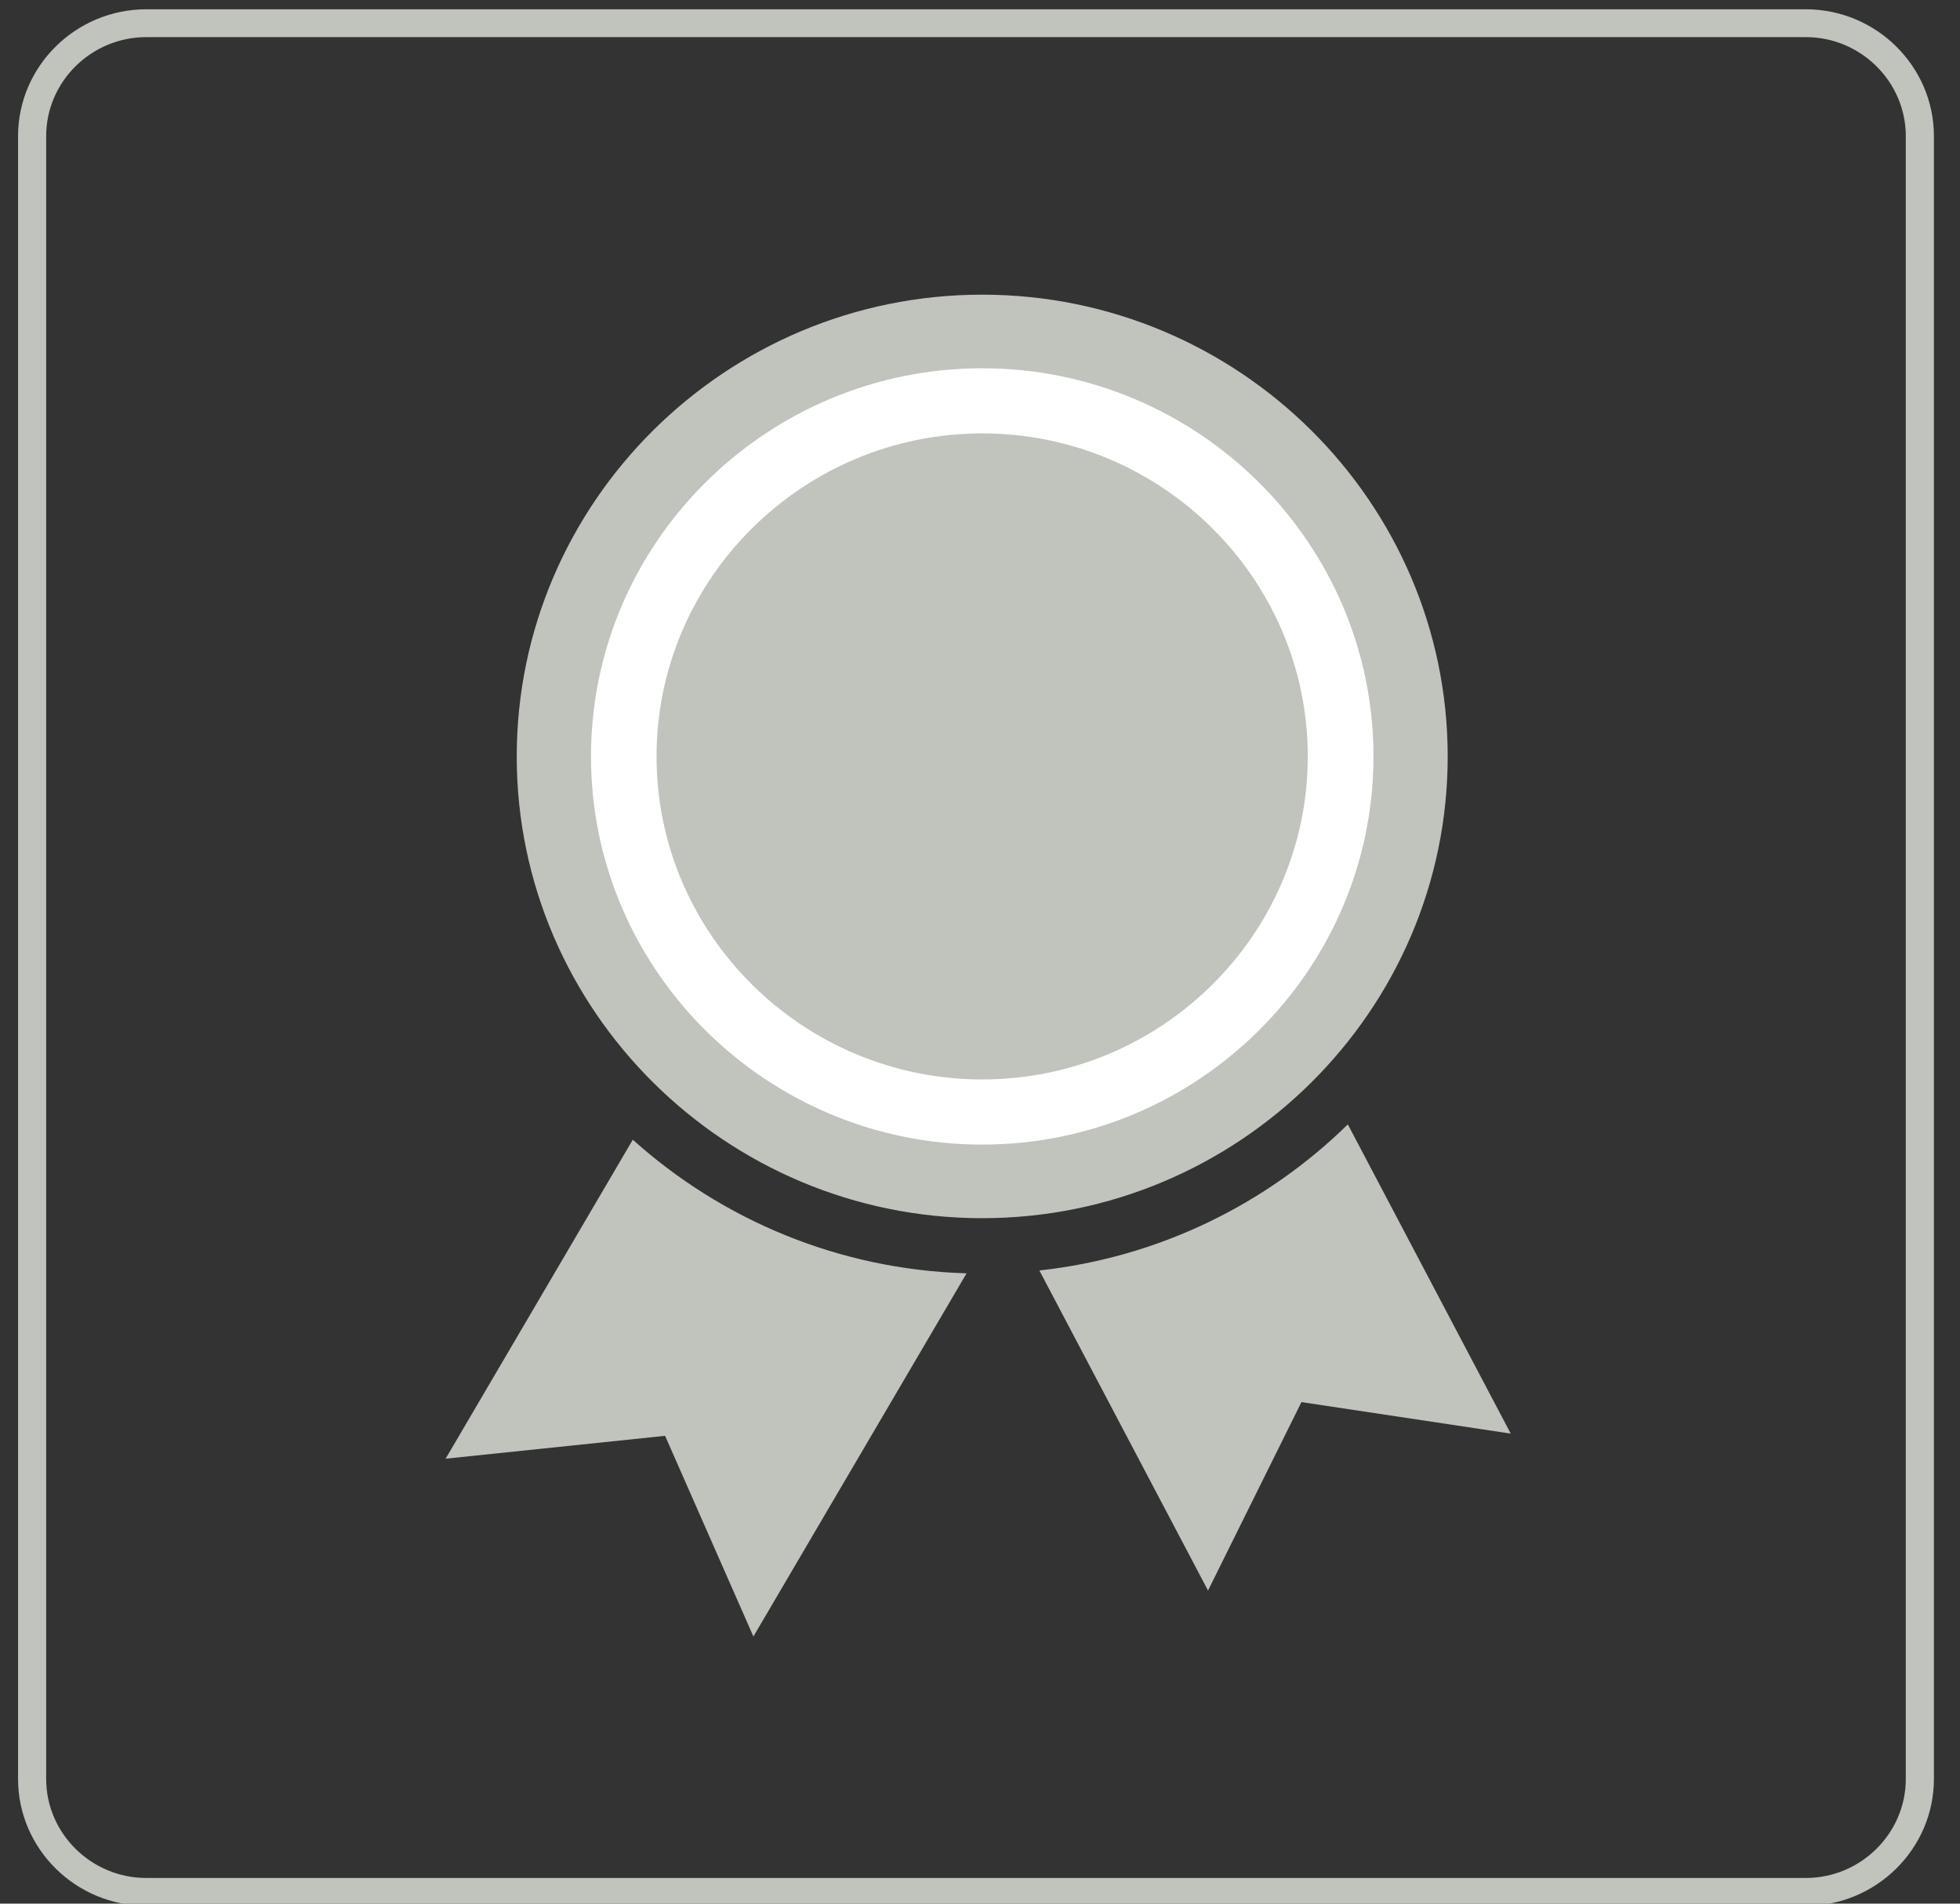
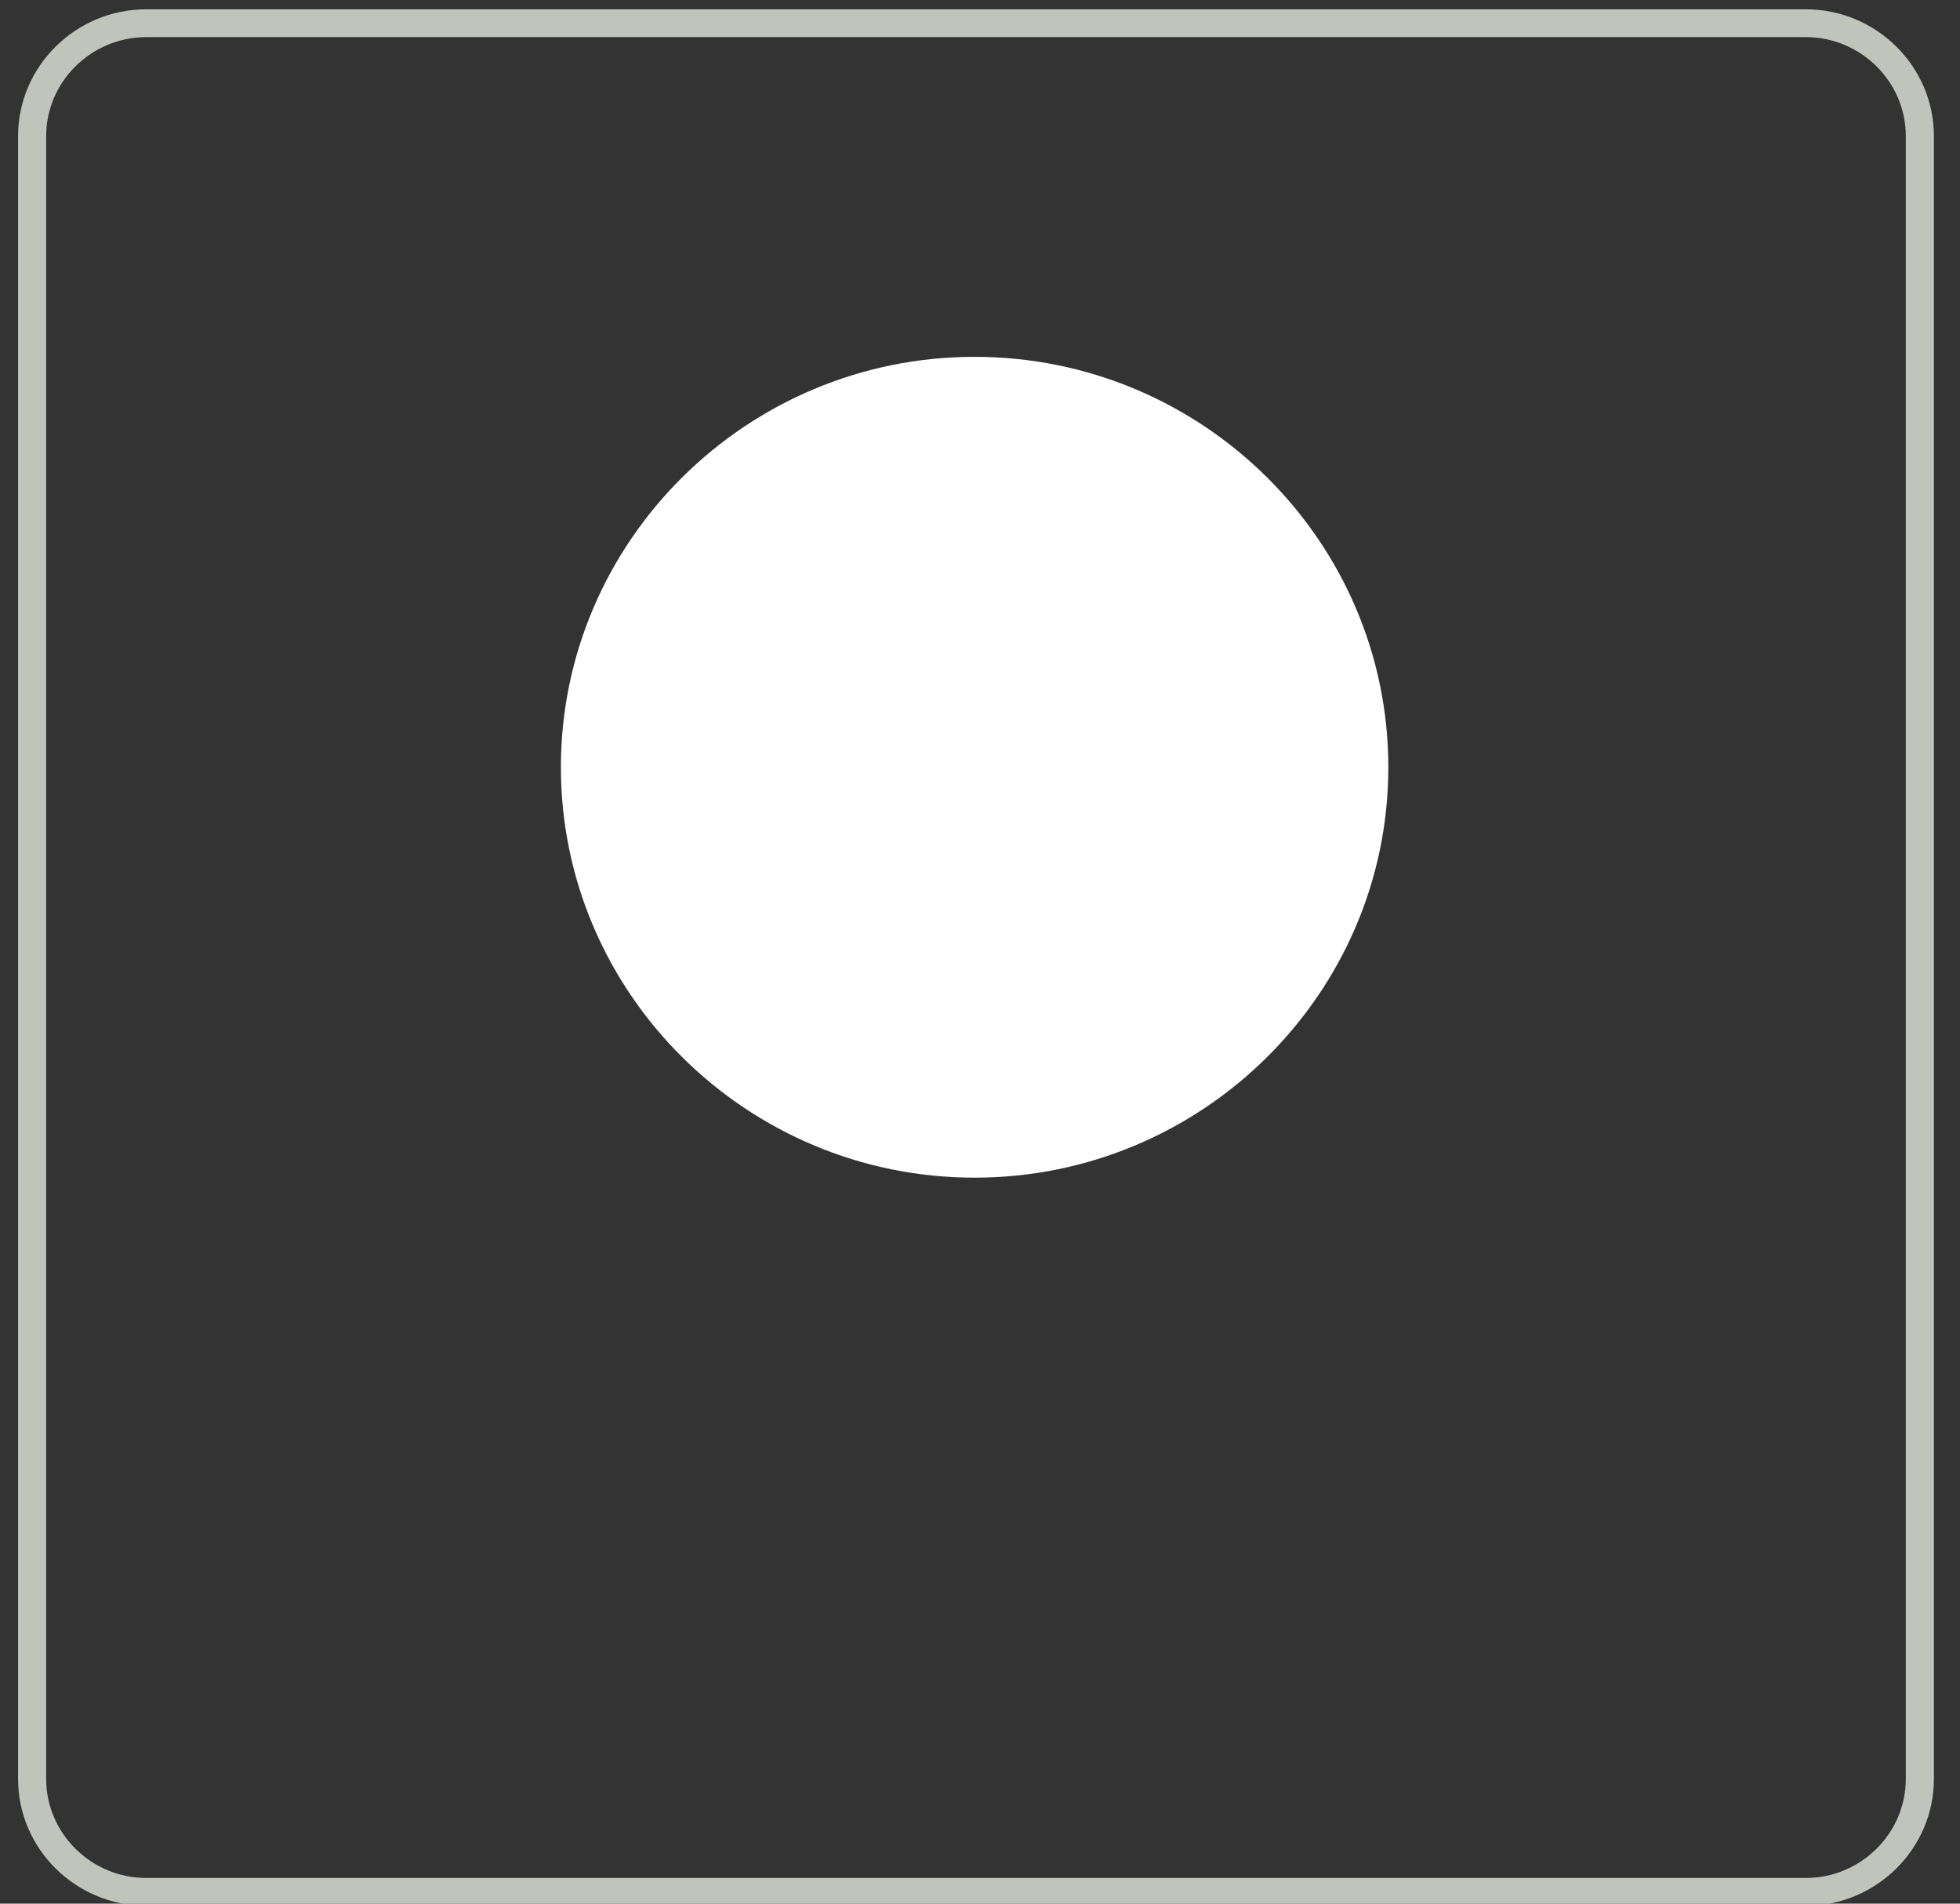
<svg xmlns="http://www.w3.org/2000/svg" width="69pt" height="67pt" viewBox="0 0 69 67" version="1.1">
  <rect x="0" y="0" width="69" height="67" fill="#333333" stroke="none" />
  <g id="surface1">
    <path style=" stroke:none;fill-rule:evenodd;fill:rgb(100%,100%,100%);fill-opacity:1;" d="M 34.309 12.559 C 42.332 12.559 48.875 19.047 48.875 27.004 C 48.875 34.961 42.332 41.449 34.309 41.449 C 26.289 41.449 19.746 34.961 19.746 27.004 C 19.746 19.047 26.289 12.559 34.309 12.559 " />
    <path style="fill:none;stroke-width:10.205;stroke-linecap:butt;stroke-linejoin:miter;stroke:rgb(75.294%,76.863%,74.118%);stroke-opacity:1;stroke-miterlimit:2.613;" d="M 53.083 691.908 L 655.384 691.908 C 678.134 691.908 696.769 673.283 696.769 650.51 L 696.769 48.208 C 696.769 25.436 678.134 6.811 655.384 6.811 L 53.083 6.811 C 30.293 6.811 11.657 25.436 11.657 48.208 L 11.657 650.51 C 11.657 673.283 30.293 691.908 53.083 691.908 Z M 53.083 691.908 " transform="matrix(0.097,0,0,-0.096,0,67.24)" />
-     <path style=" stroke:none;fill-rule:evenodd;fill:rgb(75.294%,76.863%,74.118%);fill-opacity:1;" d="M 34.578 10.371 C 43.602 10.371 50.965 17.672 50.965 26.625 C 50.965 35.574 43.602 42.875 34.578 42.875 C 25.555 42.875 18.191 35.574 18.191 26.625 C 18.191 17.672 25.555 10.371 34.578 10.371 Z M 34.578 12.961 C 42.164 12.961 48.352 19.098 48.352 26.625 C 48.352 34.148 42.164 40.285 34.578 40.285 C 26.992 40.285 20.805 34.148 20.805 26.625 C 20.805 19.098 26.992 12.961 34.578 12.961 Z M 34.578 15.254 C 40.891 15.254 46.039 20.363 46.039 26.625 C 46.039 32.887 40.891 37.992 34.578 37.992 C 28.266 37.992 23.113 32.887 23.113 26.625 C 23.113 20.363 28.266 15.254 34.578 15.254 Z M 34.027 44.816 L 26.523 57.598 L 23.414 50.535 L 15.688 51.34 L 22.277 40.113 C 25.41 42.926 29.52 44.684 34.027 44.816 Z M 47.449 39.574 L 53.184 50.457 L 45.816 49.348 L 42.527 55.98 L 36.59 44.715 C 40.797 44.258 44.586 42.379 47.449 39.574 " />
  </g>
</svg>